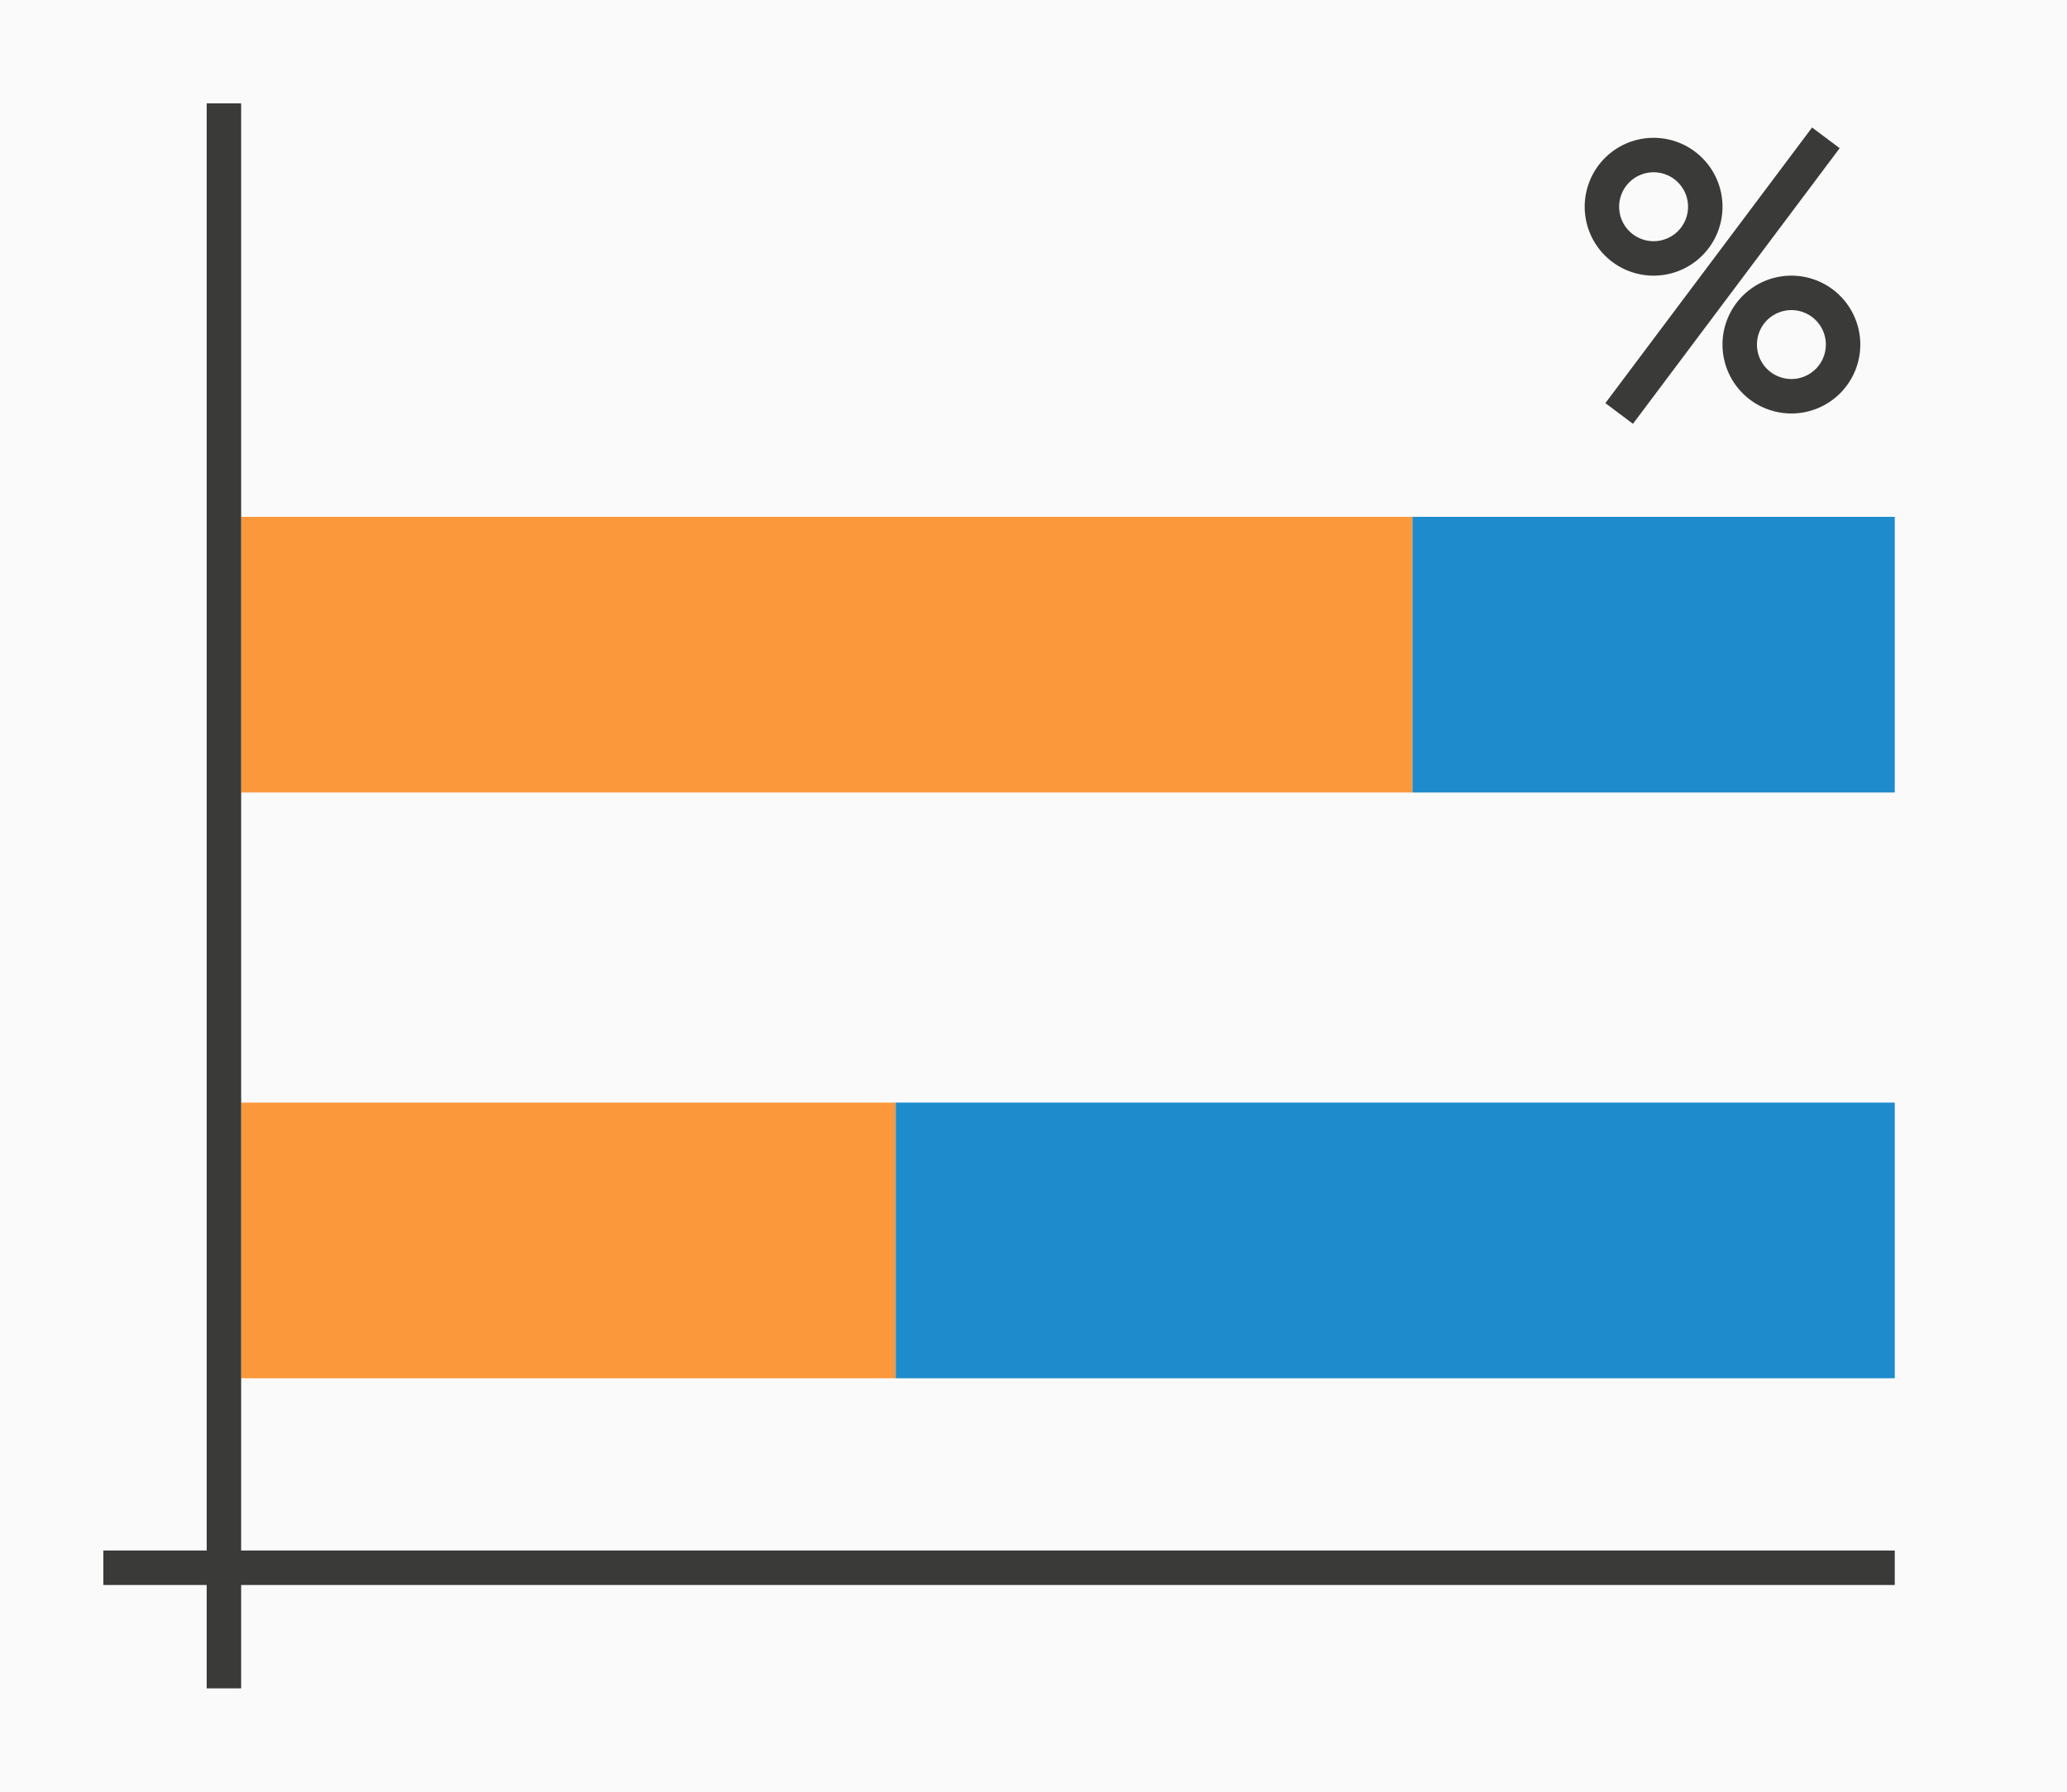
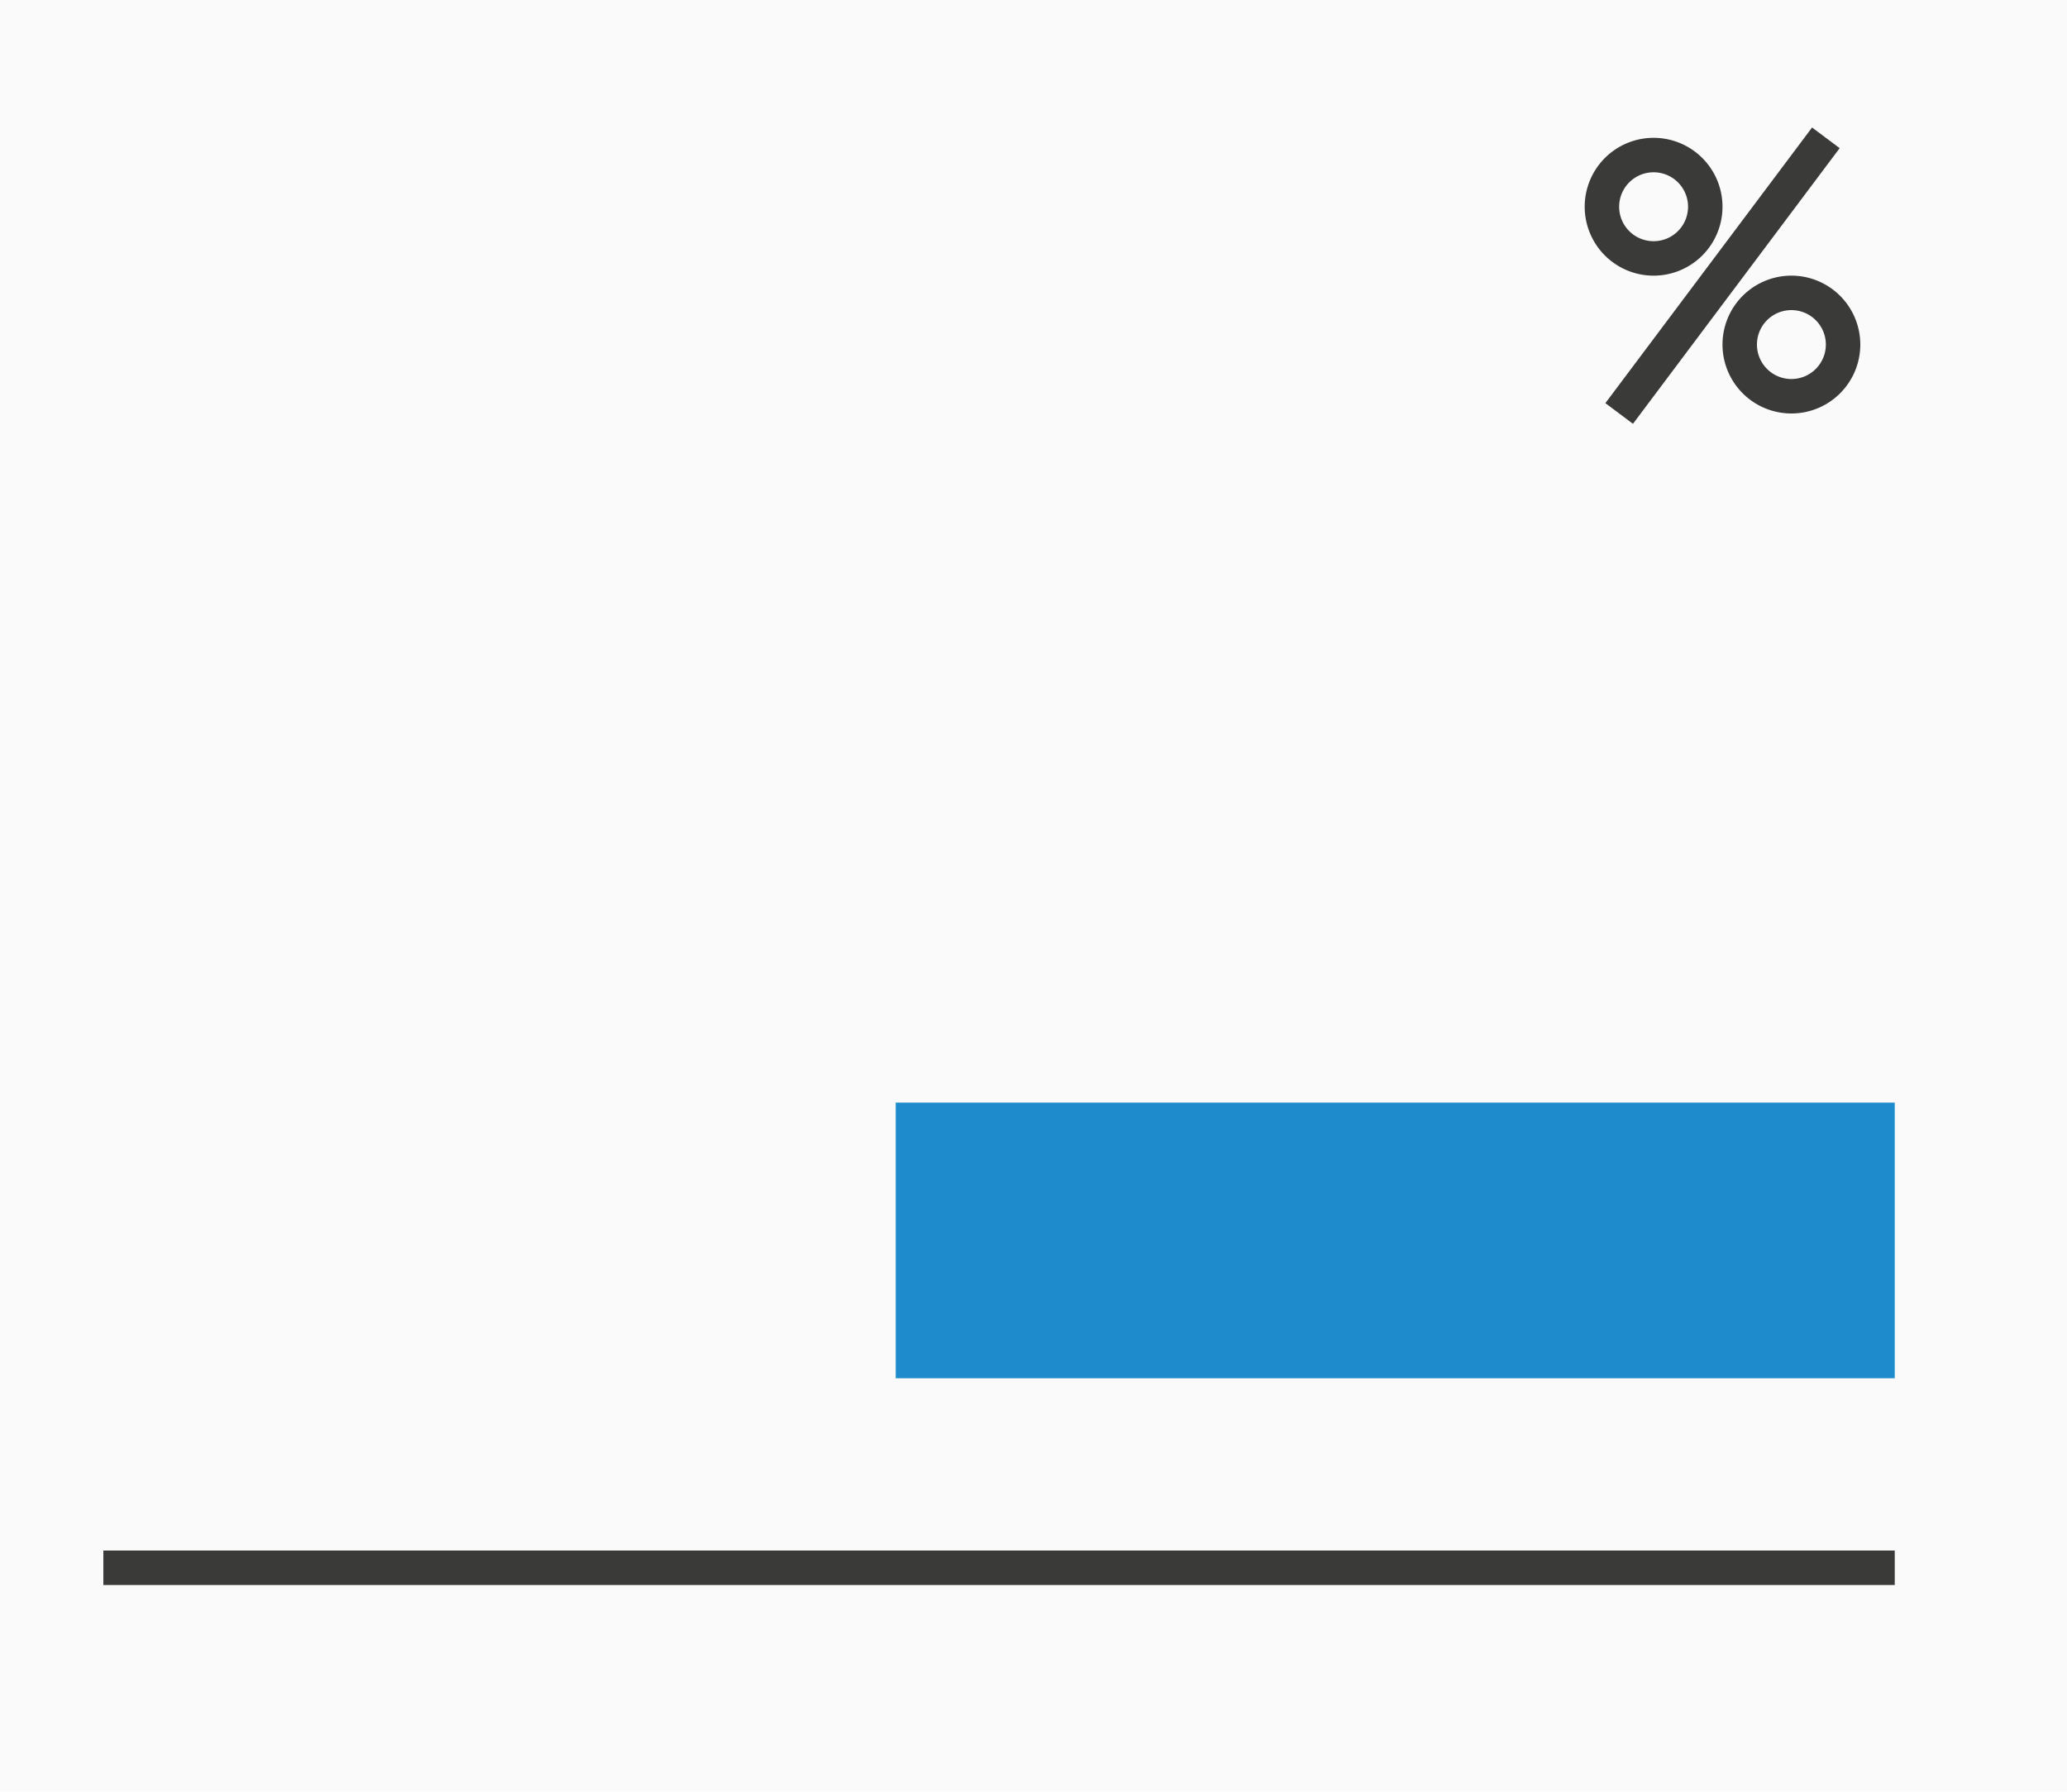
<svg xmlns="http://www.w3.org/2000/svg" height="52" viewBox="0 0 60 52" width="60">
  <path d="m0 0h60v52h-60z" fill="#fafafa" />
-   <path d="m26 40v-8h-19v8z" fill="#fb983b" stroke-width=".839" />
  <path d="m55 40v-8h-29v8z" fill="#1e8bcd" stroke-width=".898" />
-   <path d="m41 23v-8h-34v8z" fill="#fb983b" stroke-width="1.19" />
-   <path d="m55 23v-8h-14v8z" fill="#1e8bcd" stroke-width=".683" />
  <g fill="#3a3a38">
    <path d="m3 45h52v1h-52z" />
-     <path d="m6 3h1v46h-1z" />
    <g transform="translate(38 -30)">
      <path d="m10 34a2 2 0 0 0 -2 2 2 2 0 0 0 2 2 2 2 0 0 0 2-2 2 2 0 0 0 -2-2zm0 1a1 1 0 0 1 1 1 1 1 0 0 1 -1 1 1 1 0 0 1 -1-1 1 1 0 0 1 1-1z" />
      <path d="m14 38a2 2 0 0 0 -2 2 2 2 0 0 0 2 2 2 2 0 0 0 2-2 2 2 0 0 0 -2-2zm0 1a1 1 0 0 1 1 1 1 1 0 0 1 -1 1 1 1 0 0 1 -1-1 1 1 0 0 1 1-1z" />
      <path d="m14.6 33.7-6 8 .801.6 6-8z" fill-rule="evenodd" />
    </g>
  </g>
</svg>